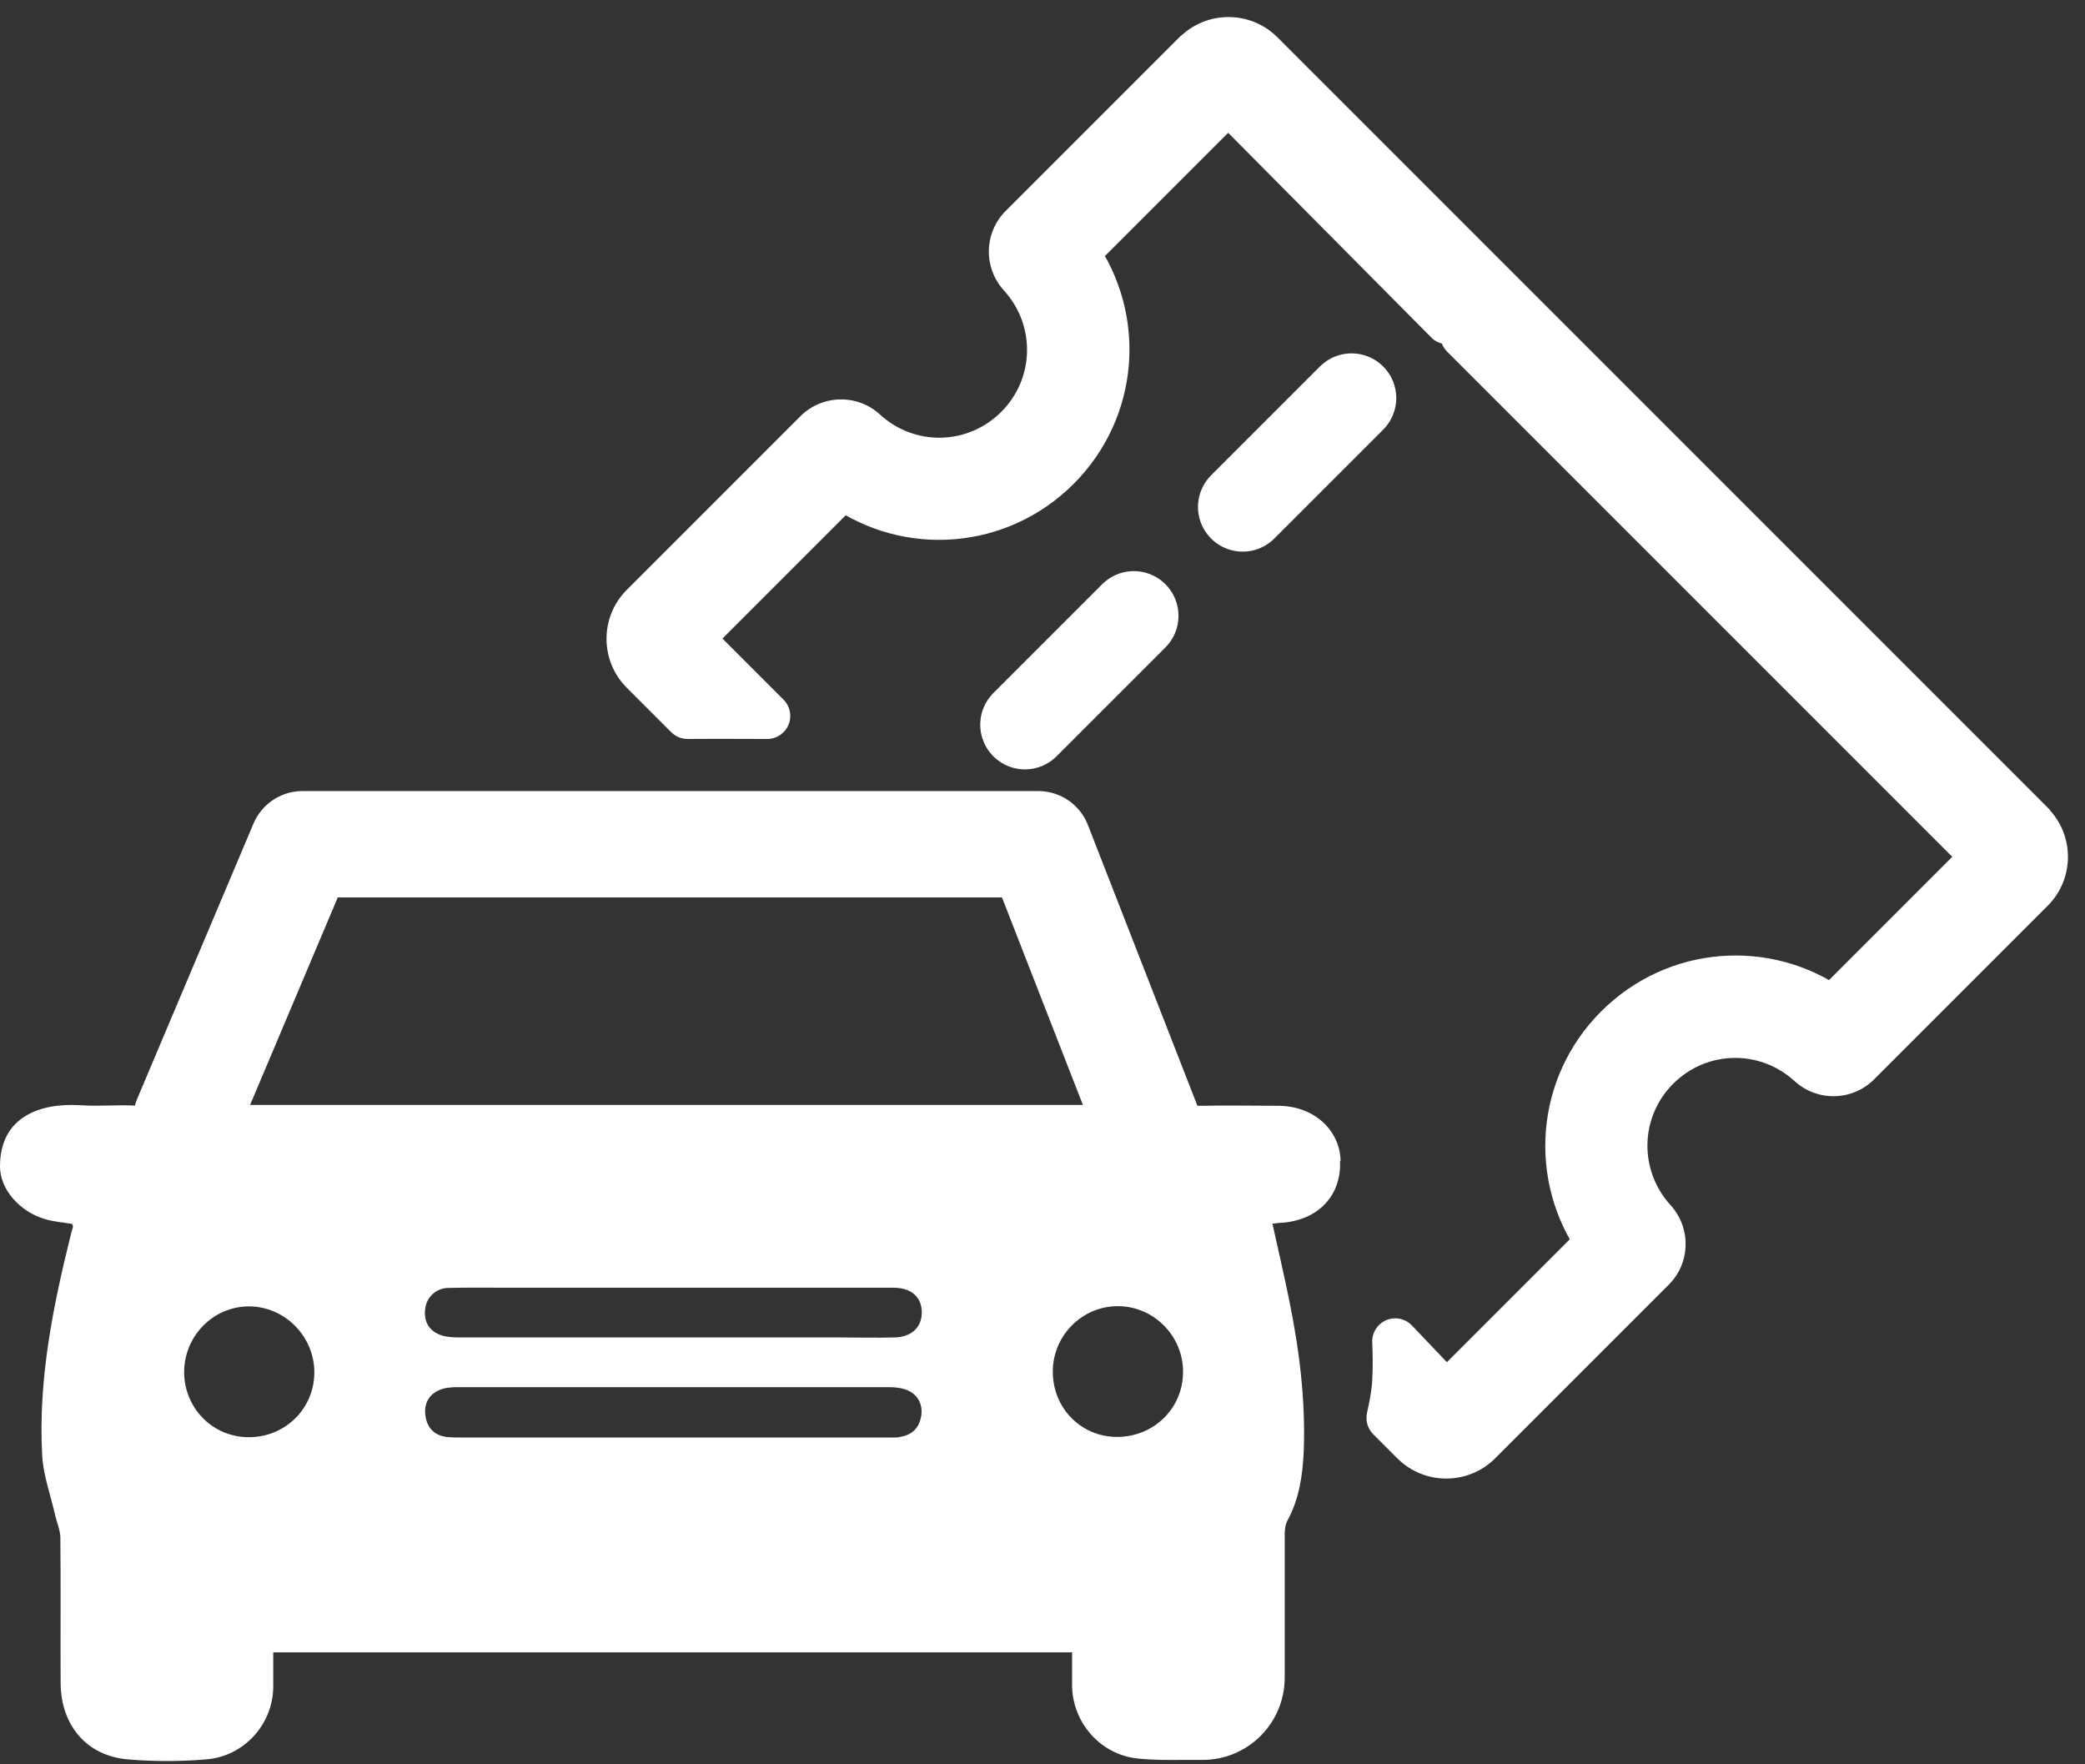
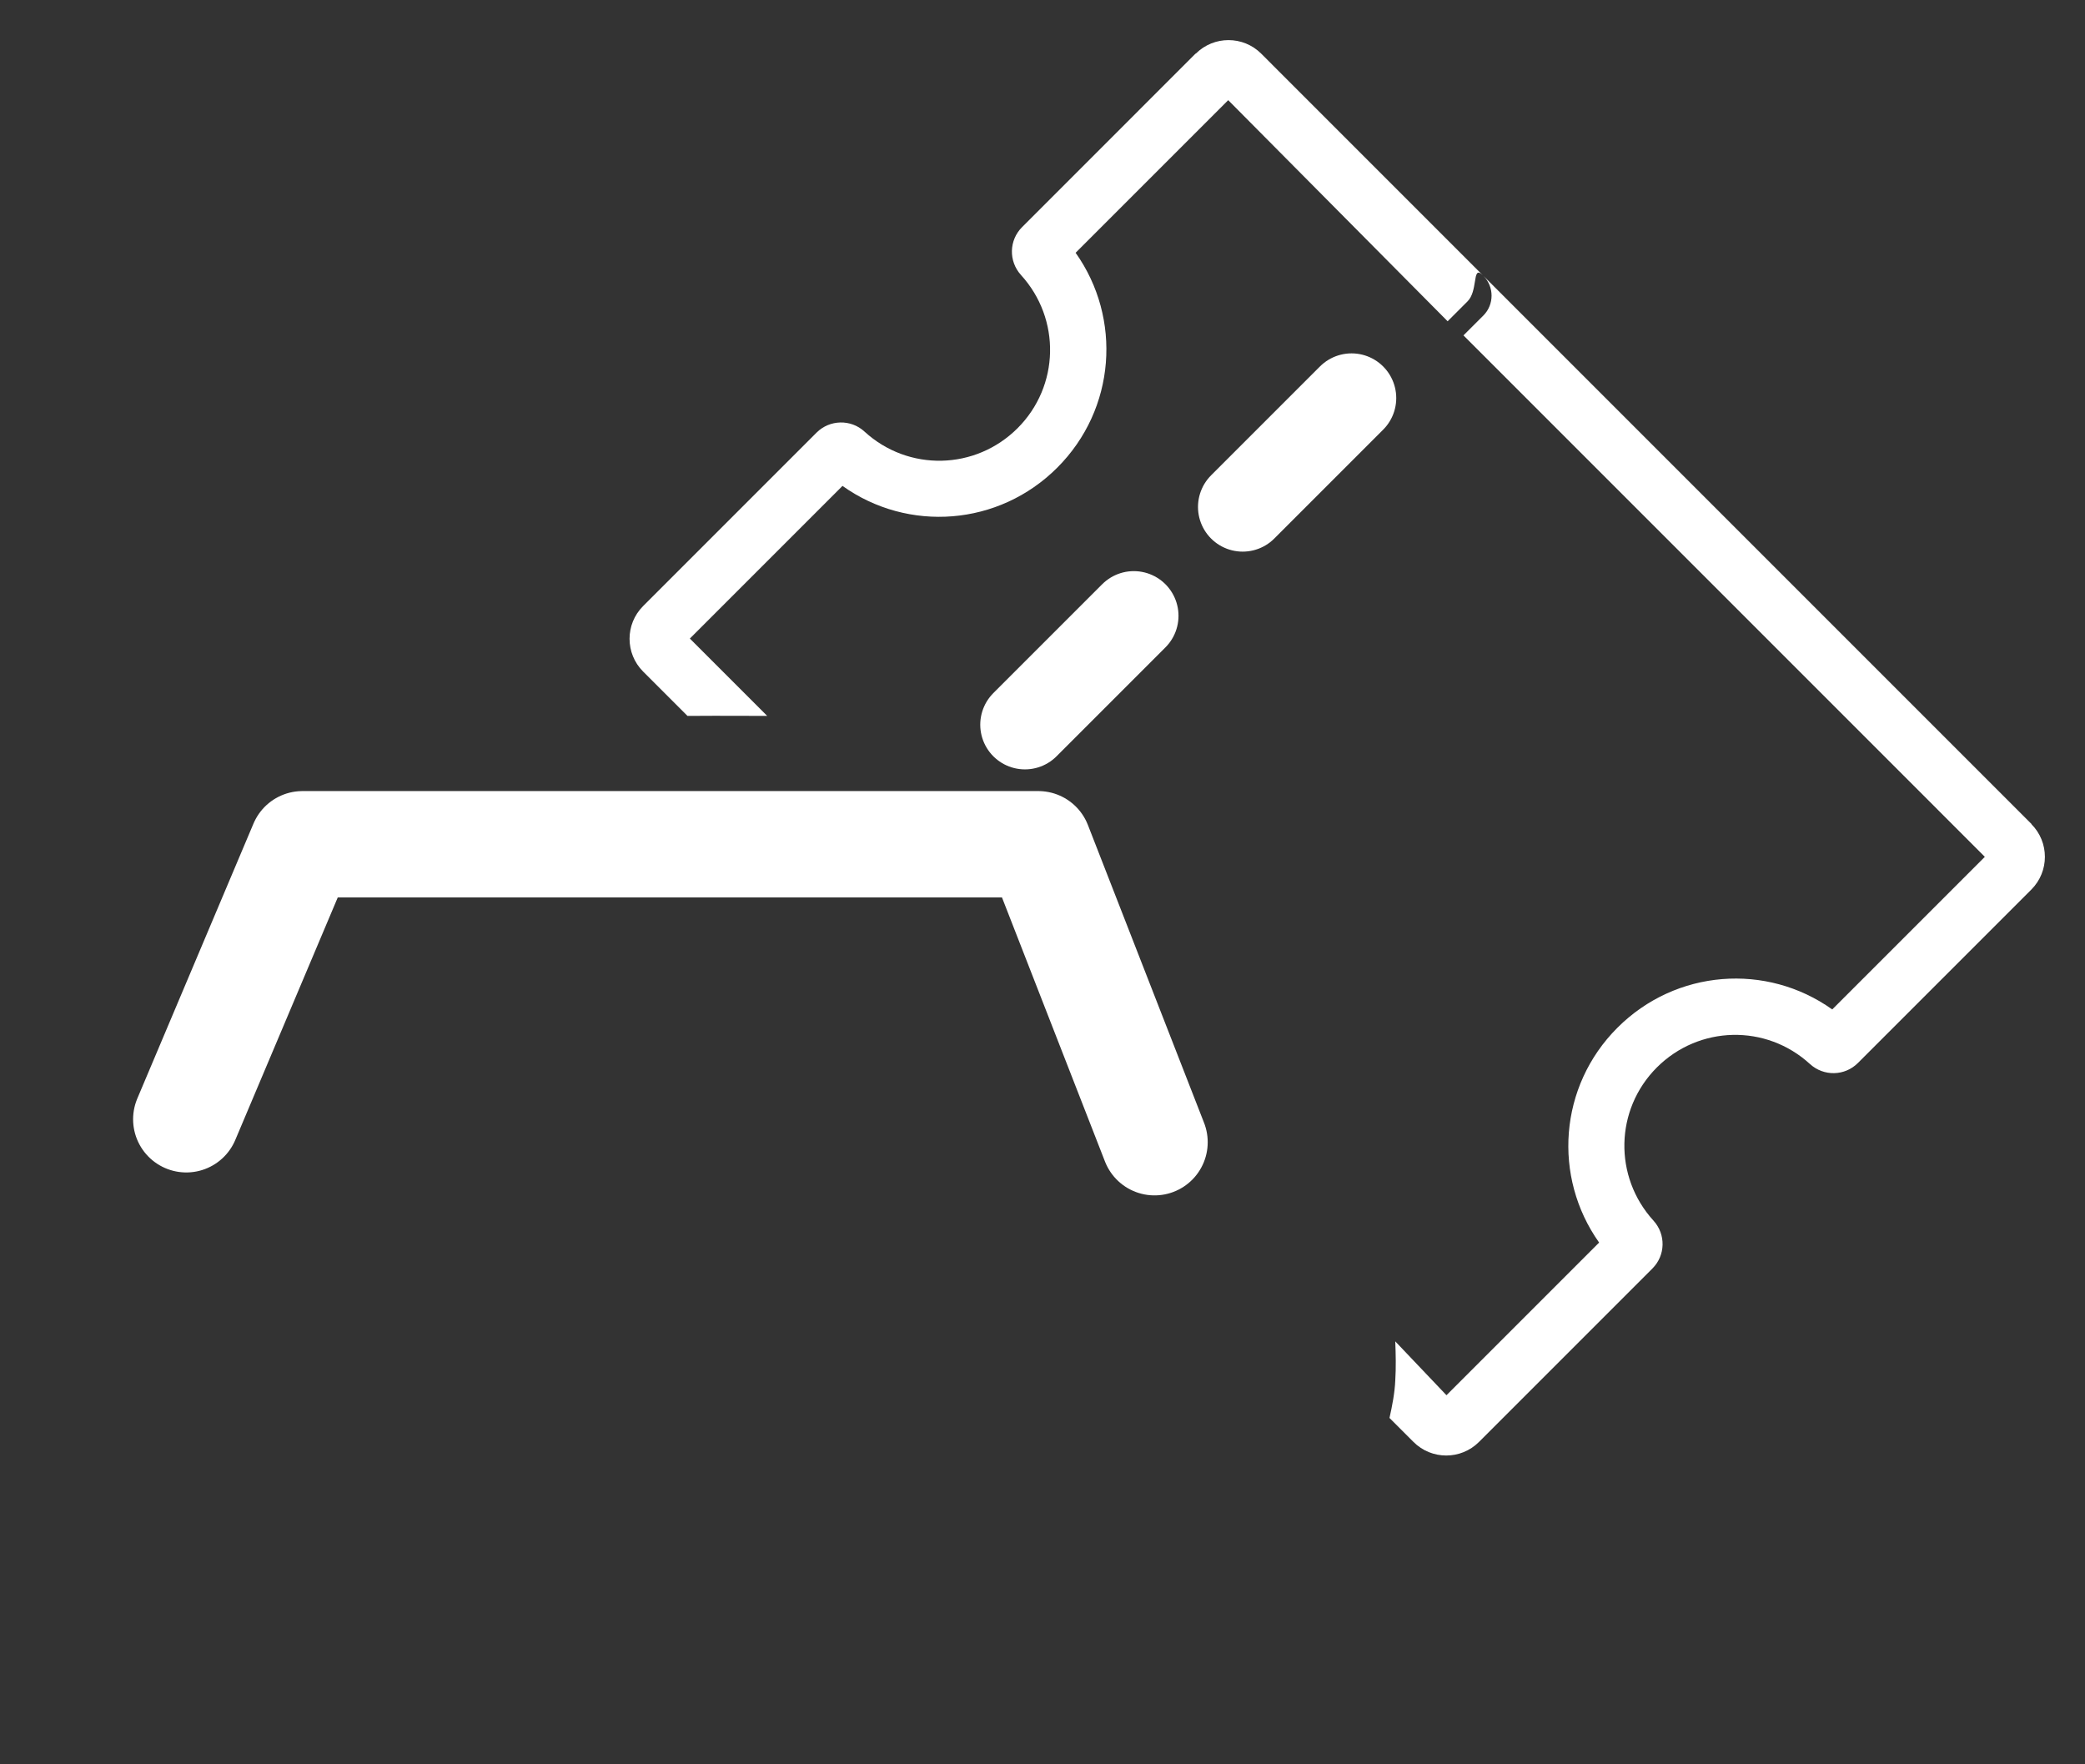
<svg xmlns="http://www.w3.org/2000/svg" width="52" height="44" viewBox="0 0 52 44" fill="none">
  <rect x="0" y="0" width="52" height="44" fill="#333333" stroke="none" />
  <path fill-rule="evenodd" clip-rule="evenodd" d="M25.49 5.665L29.817 1.337H29.824C30.274 0.888 31.004 0.888 31.454 1.337L36.981 6.865C36.833 6.717 36.813 6.839 36.784 7.026C36.758 7.185 36.726 7.391 36.6 7.516L36.104 8.012L30.632 2.498L26.826 6.304C27.986 7.94 27.829 10.202 26.369 11.662C24.91 13.122 22.648 13.285 21.012 12.118L17.205 15.925L19.134 17.854C18.913 17.854 18.692 17.853 18.471 17.852C18.03 17.851 17.59 17.85 17.146 17.854L16.038 16.746C15.589 16.296 15.589 15.566 16.038 15.116L20.366 10.788C20.692 10.463 21.22 10.45 21.559 10.762C22.654 11.766 24.329 11.727 25.379 10.678C26.428 9.628 26.461 7.953 25.463 6.858C25.151 6.513 25.164 5.991 25.49 5.665ZM36.995 6.878L50.669 20.553H50.663C51.112 21.003 51.112 21.733 50.663 22.183L46.335 26.511C46.009 26.836 45.487 26.849 45.142 26.537C44.047 25.533 42.372 25.572 41.322 26.621C40.273 27.671 40.24 29.346 41.238 30.441C41.551 30.786 41.538 31.308 41.212 31.634L36.884 35.962C36.434 36.411 35.704 36.411 35.254 35.962L34.654 35.362C34.72 35.069 34.785 34.736 34.798 34.43C34.818 34.104 34.811 33.778 34.798 33.452L36.075 34.795L39.882 30.988C38.722 29.352 38.878 27.091 40.338 25.631C41.798 24.171 44.06 24.008 45.696 25.174L49.502 21.368L36.499 8.364L36.995 7.869C37.268 7.595 37.268 7.152 36.995 6.878Z" fill="white" />
-   <path d="M29.817 1.337V0.763C29.665 0.763 29.519 0.823 29.411 0.931L29.817 1.337ZM25.49 5.665L25.896 6.072L25.49 5.665ZM29.824 1.337V1.912C29.977 1.912 30.123 1.852 30.23 1.744L29.824 1.337ZM31.454 1.337L31.86 0.931V0.931L31.454 1.337ZM36.574 7.271C36.799 7.495 37.163 7.495 37.387 7.271C37.612 7.047 37.612 6.683 37.387 6.458L36.574 7.271ZM36.784 7.026L36.216 6.935L36.216 6.935L36.784 7.026ZM36.6 7.516L36.193 7.11L36.193 7.11L36.6 7.516ZM36.104 8.012L35.697 8.417C35.804 8.525 35.95 8.586 36.103 8.587C36.256 8.587 36.403 8.526 36.511 8.418L36.104 8.012ZM30.632 2.498L31.04 2.093C30.933 1.984 30.786 1.923 30.633 1.923C30.481 1.922 30.334 1.983 30.226 2.091L30.632 2.498ZM26.826 6.304L26.419 5.898C26.221 6.096 26.195 6.408 26.357 6.637L26.826 6.304ZM21.012 12.118L21.345 11.65C21.117 11.487 20.804 11.513 20.605 11.712L21.012 12.118ZM17.205 15.925L16.799 15.518C16.574 15.743 16.574 16.107 16.799 16.331L17.205 15.925ZM19.134 17.854V18.429C19.367 18.429 19.577 18.289 19.666 18.074C19.755 17.859 19.705 17.612 19.541 17.448L19.134 17.854ZM18.471 17.852L18.469 18.427H18.469L18.471 17.852ZM17.146 17.854L16.74 18.26C16.849 18.369 16.998 18.43 17.152 18.429L17.146 17.854ZM16.038 16.746L16.445 16.339H16.445L16.038 16.746ZM16.038 15.116L15.632 14.71L15.632 14.71L16.038 15.116ZM20.366 10.788L20.773 11.195L20.366 10.788ZM21.559 10.762L21.169 11.185L21.171 11.186L21.559 10.762ZM25.463 6.858L25.038 7.244L25.039 7.245L25.463 6.858ZM50.669 20.553V21.128C50.902 21.128 51.111 20.988 51.2 20.773C51.289 20.558 51.24 20.311 51.076 20.147L50.669 20.553ZM37.401 6.472C37.176 6.247 36.812 6.247 36.588 6.472C36.364 6.696 36.364 7.06 36.588 7.285L37.401 6.472ZM50.663 20.553V19.978C50.43 19.978 50.221 20.118 50.132 20.333C50.043 20.548 50.092 20.795 50.256 20.959L50.663 20.553ZM50.663 22.183L51.069 22.589V22.589L50.663 22.183ZM46.335 26.511L46.741 26.917H46.741L46.335 26.511ZM45.142 26.537L44.754 26.96L44.756 26.962L45.142 26.537ZM41.238 30.441L41.664 30.055L41.663 30.054L41.238 30.441ZM41.212 31.634L40.805 31.227L41.212 31.634ZM36.884 35.962L37.29 36.368H37.29L36.884 35.962ZM34.654 35.362L34.093 35.237C34.051 35.429 34.109 35.629 34.248 35.768L34.654 35.362ZM34.798 34.43L34.224 34.395L34.224 34.405L34.798 34.43ZM34.798 33.452L35.214 33.056C35.049 32.883 34.794 32.83 34.574 32.923C34.354 33.016 34.214 33.236 34.224 33.475L34.798 33.452ZM36.075 34.795L35.659 35.191C35.766 35.303 35.913 35.368 36.068 35.37C36.223 35.371 36.372 35.311 36.482 35.201L36.075 34.795ZM39.882 30.988L40.288 31.395C40.486 31.197 40.513 30.884 40.351 30.656L39.882 30.988ZM40.338 25.631L39.932 25.224L40.338 25.631ZM45.696 25.174L45.362 25.642C45.591 25.805 45.904 25.779 46.102 25.581L45.696 25.174ZM49.502 21.368L49.909 21.774C50.017 21.666 50.077 21.52 50.077 21.368C50.077 21.215 50.017 21.069 49.909 20.961L49.502 21.368ZM36.499 8.364L36.093 7.958C35.985 8.066 35.924 8.212 35.924 8.364C35.924 8.517 35.985 8.663 36.093 8.771L36.499 8.364ZM36.995 7.869L37.401 8.275L37.401 8.275L36.995 7.869ZM29.411 0.931L25.083 5.259L25.896 6.072L30.224 1.744L29.411 0.931ZM29.824 0.763H29.817V1.912H29.824V0.763ZM31.86 0.931C31.186 0.257 30.092 0.257 29.418 0.931L30.23 1.744C30.456 1.518 30.822 1.518 31.047 1.744L31.86 0.931ZM37.387 6.458L31.86 0.931L31.047 1.744L36.574 7.271L37.387 6.458ZM37.351 7.116C37.36 7.063 37.363 7.043 37.366 7.032C37.372 7.005 37.361 7.082 37.295 7.169C37.253 7.223 37.177 7.298 37.057 7.342C36.934 7.387 36.819 7.377 36.738 7.355C36.609 7.319 36.55 7.246 36.574 7.271L37.387 6.458C37.338 6.409 37.22 6.296 37.046 6.247C36.942 6.218 36.807 6.21 36.665 6.261C36.528 6.311 36.436 6.399 36.381 6.471C36.288 6.593 36.257 6.726 36.247 6.769C36.233 6.83 36.223 6.895 36.216 6.935L37.351 7.116ZM37.006 7.923C37.161 7.768 37.237 7.588 37.278 7.454C37.32 7.321 37.34 7.19 37.351 7.116L36.216 6.935C36.21 6.976 36.204 7.009 36.198 7.041C36.192 7.072 36.186 7.095 36.181 7.113C36.168 7.154 36.165 7.139 36.193 7.11L37.006 7.923ZM36.511 8.418L37.006 7.923L36.193 7.11L35.698 7.605L36.511 8.418ZM30.224 2.902L35.697 8.417L36.512 7.607L31.04 2.093L30.224 2.902ZM27.232 6.71L31.039 2.904L30.226 2.091L26.419 5.898L27.232 6.71ZM26.776 12.068C28.437 10.407 28.615 7.833 27.295 5.972L26.357 6.637C27.357 8.047 27.222 9.996 25.963 11.255L26.776 12.068ZM20.678 12.586C22.541 13.915 25.116 13.728 26.776 12.068L25.963 11.255C24.703 12.516 22.754 12.655 21.345 11.65L20.678 12.586ZM17.612 16.331L21.418 12.524L20.605 11.712L16.799 15.518L17.612 16.331ZM19.541 17.448L17.612 15.518L16.799 16.331L18.728 18.26L19.541 17.448ZM18.469 18.427C18.689 18.428 18.912 18.429 19.134 18.429V17.279C18.914 17.279 18.694 17.278 18.473 17.278L18.469 18.427ZM17.152 18.429C17.591 18.424 18.027 18.426 18.469 18.427L18.473 17.278C18.032 17.276 17.588 17.275 17.141 17.279L17.152 18.429ZM15.632 17.152L16.74 18.26L17.553 17.448L16.445 16.339L15.632 17.152ZM15.632 14.71C14.958 15.384 14.958 16.478 15.632 17.152L16.445 16.339C16.22 16.114 16.22 15.748 16.445 15.523L15.632 14.71ZM19.96 10.382L15.632 14.71L16.445 15.523L20.773 11.195L19.96 10.382ZM21.949 10.34C21.381 9.816 20.502 9.84 19.96 10.382L20.773 11.195C20.883 11.085 21.059 11.083 21.169 11.185L21.949 10.34ZM24.972 10.271C24.14 11.104 22.815 11.134 21.948 10.339L21.171 11.186C22.493 12.398 24.519 12.35 25.785 11.084L24.972 10.271ZM25.039 7.245C25.831 8.115 25.803 9.44 24.972 10.271L25.785 11.084C27.053 9.816 27.091 7.791 25.889 6.471L25.039 7.245ZM25.083 5.259C24.539 5.803 24.52 6.673 25.038 7.244L25.89 6.472C25.781 6.352 25.788 6.179 25.896 6.072L25.083 5.259ZM51.076 20.147L37.401 6.472L36.588 7.285L50.263 20.959L51.076 20.147ZM50.663 21.128H50.669V19.978H50.663V21.128ZM51.069 22.589C51.743 21.915 51.743 20.821 51.069 20.147L50.256 20.959C50.482 21.185 50.482 21.551 50.256 21.776L51.069 22.589ZM46.741 26.917L51.069 22.589L50.256 21.776L45.928 26.104L46.741 26.917ZM44.756 26.962C45.327 27.48 46.197 27.461 46.741 26.917L45.928 26.104C45.821 26.212 45.648 26.219 45.528 26.11L44.756 26.962ZM41.729 27.028C42.561 26.195 43.886 26.165 44.754 26.96L45.53 26.113C44.208 24.901 42.182 24.948 40.916 26.215L41.729 27.028ZM41.663 30.054C40.871 29.184 40.898 27.858 41.729 27.028L40.916 26.215C39.648 27.483 39.61 29.507 40.813 30.828L41.663 30.054ZM41.618 32.04C42.162 31.496 42.181 30.626 41.664 30.055L40.812 30.827C40.92 30.947 40.913 31.119 40.805 31.227L41.618 32.04ZM37.29 36.368L41.618 32.04L40.805 31.227L36.477 35.555L37.29 36.368ZM34.848 36.368C35.522 37.042 36.616 37.042 37.29 36.368L36.477 35.555C36.252 35.78 35.886 35.78 35.661 35.555L34.848 36.368ZM34.248 35.768L34.848 36.368L35.661 35.555L35.061 34.956L34.248 35.768ZM34.224 34.405C34.213 34.657 34.158 34.948 34.093 35.237L35.216 35.487C35.282 35.19 35.357 34.815 35.372 34.454L34.224 34.405ZM34.224 33.475C34.236 33.795 34.242 34.098 34.224 34.395L35.372 34.464C35.393 34.109 35.386 33.761 35.372 33.429L34.224 33.475ZM36.492 34.399L35.214 33.056L34.382 33.848L35.659 35.191L36.492 34.399ZM39.475 30.582L35.669 34.388L36.482 35.201L40.288 31.395L39.475 30.582ZM39.932 25.224C38.271 26.885 38.093 29.459 39.413 31.321L40.351 30.656C39.35 29.245 39.486 27.296 40.745 26.037L39.932 25.224ZM46.03 24.706C44.167 23.378 41.592 23.564 39.932 25.224L40.745 26.037C42.005 24.777 43.953 24.637 45.362 25.642L46.03 24.706ZM49.096 20.961L45.29 24.768L46.102 25.581L49.909 21.774L49.096 20.961ZM36.093 8.771L49.096 21.774L49.909 20.961L36.906 7.958L36.093 8.771ZM36.588 7.463L36.093 7.958L36.906 8.771L37.401 8.275L36.588 7.463ZM36.588 7.285C36.637 7.334 36.637 7.413 36.588 7.463L37.401 8.275C37.899 7.777 37.899 6.97 37.401 6.472L36.588 7.285Z" fill="white" />
  <path d="M25.562 18.073L35.162 8.473" stroke="white" stroke-width="2.229" stroke-linecap="round" stroke-linejoin="round" stroke-dasharray="3.84 3.84" />
  <path d="M4.646 27.913L7.544 21.055H25.896L28.794 28.485" stroke="white" stroke-width="2.653" stroke-linecap="round" stroke-linejoin="round" />
-   <path d="M33.435 28.943C33.407 28.155 32.745 27.577 31.874 27.577C31.247 27.577 30.613 27.563 29.985 27.577L27.442 27.556H6.104L3.435 27.577C2.962 27.542 2.481 27.598 2.007 27.563C0.99 27.5 0 27.856 0 29.089C0 29.661 0.488 30.211 1.108 30.399C1.331 30.469 1.575 30.483 1.805 30.525C1.805 30.546 1.819 30.567 1.819 30.587C1.812 30.643 1.791 30.692 1.777 30.748C1.324 32.566 0.948 34.406 1.052 36.295C1.08 36.803 1.268 37.298 1.38 37.807C1.422 37.981 1.498 38.155 1.505 38.329C1.519 39.542 1.505 40.755 1.512 41.974C1.519 43.026 2.16 43.786 3.178 43.876C3.833 43.932 4.495 43.932 5.15 43.876C6.077 43.8 6.794 43.019 6.815 42.092C6.815 41.807 6.815 41.521 6.815 41.207H26.738C26.738 41.5 26.738 41.786 26.738 42.058C26.759 42.977 27.456 43.758 28.369 43.855C28.905 43.911 29.449 43.883 29.992 43.89C31.128 43.89 32.041 42.971 32.041 41.835C32.041 40.657 32.041 39.472 32.041 38.295C32.041 38.169 32.048 38.03 32.111 37.918C32.404 37.375 32.487 36.796 32.515 36.197C32.564 34.915 32.404 33.647 32.146 32.392C32.02 31.772 31.874 31.152 31.735 30.518C31.811 30.511 31.874 30.497 31.937 30.497C32.863 30.441 33.456 29.828 33.421 28.957L33.435 28.943ZM6.202 35.842C5.31 35.842 4.599 35.124 4.592 34.225C4.592 33.319 5.317 32.58 6.209 32.58C7.101 32.58 7.84 33.326 7.84 34.225C7.84 35.131 7.108 35.849 6.195 35.842H6.202ZM22.432 35.842C22.313 35.856 22.195 35.849 22.076 35.849C20.313 35.849 18.543 35.849 16.78 35.849C15.017 35.849 13.247 35.849 11.484 35.849C11.366 35.849 11.247 35.849 11.129 35.835C10.836 35.793 10.662 35.619 10.613 35.326C10.564 35.026 10.683 34.782 10.961 34.664C11.094 34.608 11.254 34.594 11.407 34.594C14.996 34.594 18.578 34.594 22.167 34.594C22.306 34.594 22.453 34.608 22.578 34.65C22.871 34.748 23.024 35.005 22.975 35.312C22.926 35.612 22.745 35.793 22.439 35.835L22.432 35.842ZM22.292 33.354C21.846 33.368 21.407 33.354 20.961 33.354C17.784 33.354 14.613 33.354 11.435 33.354C11.275 33.354 11.101 33.34 10.961 33.284C10.676 33.166 10.564 32.929 10.606 32.629C10.641 32.357 10.864 32.135 11.157 32.12C11.644 32.107 12.132 32.114 12.62 32.114C14.021 32.114 15.414 32.114 16.815 32.114C18.634 32.114 20.453 32.114 22.278 32.114C22.745 32.114 23.003 32.364 22.989 32.762C22.975 33.117 22.717 33.347 22.306 33.354H22.292ZM27.86 35.835C26.954 35.835 26.243 35.103 26.257 34.183C26.271 33.291 26.996 32.574 27.881 32.574C28.773 32.574 29.512 33.319 29.505 34.218C29.505 35.124 28.773 35.835 27.86 35.835Z" fill="white" />
</svg>